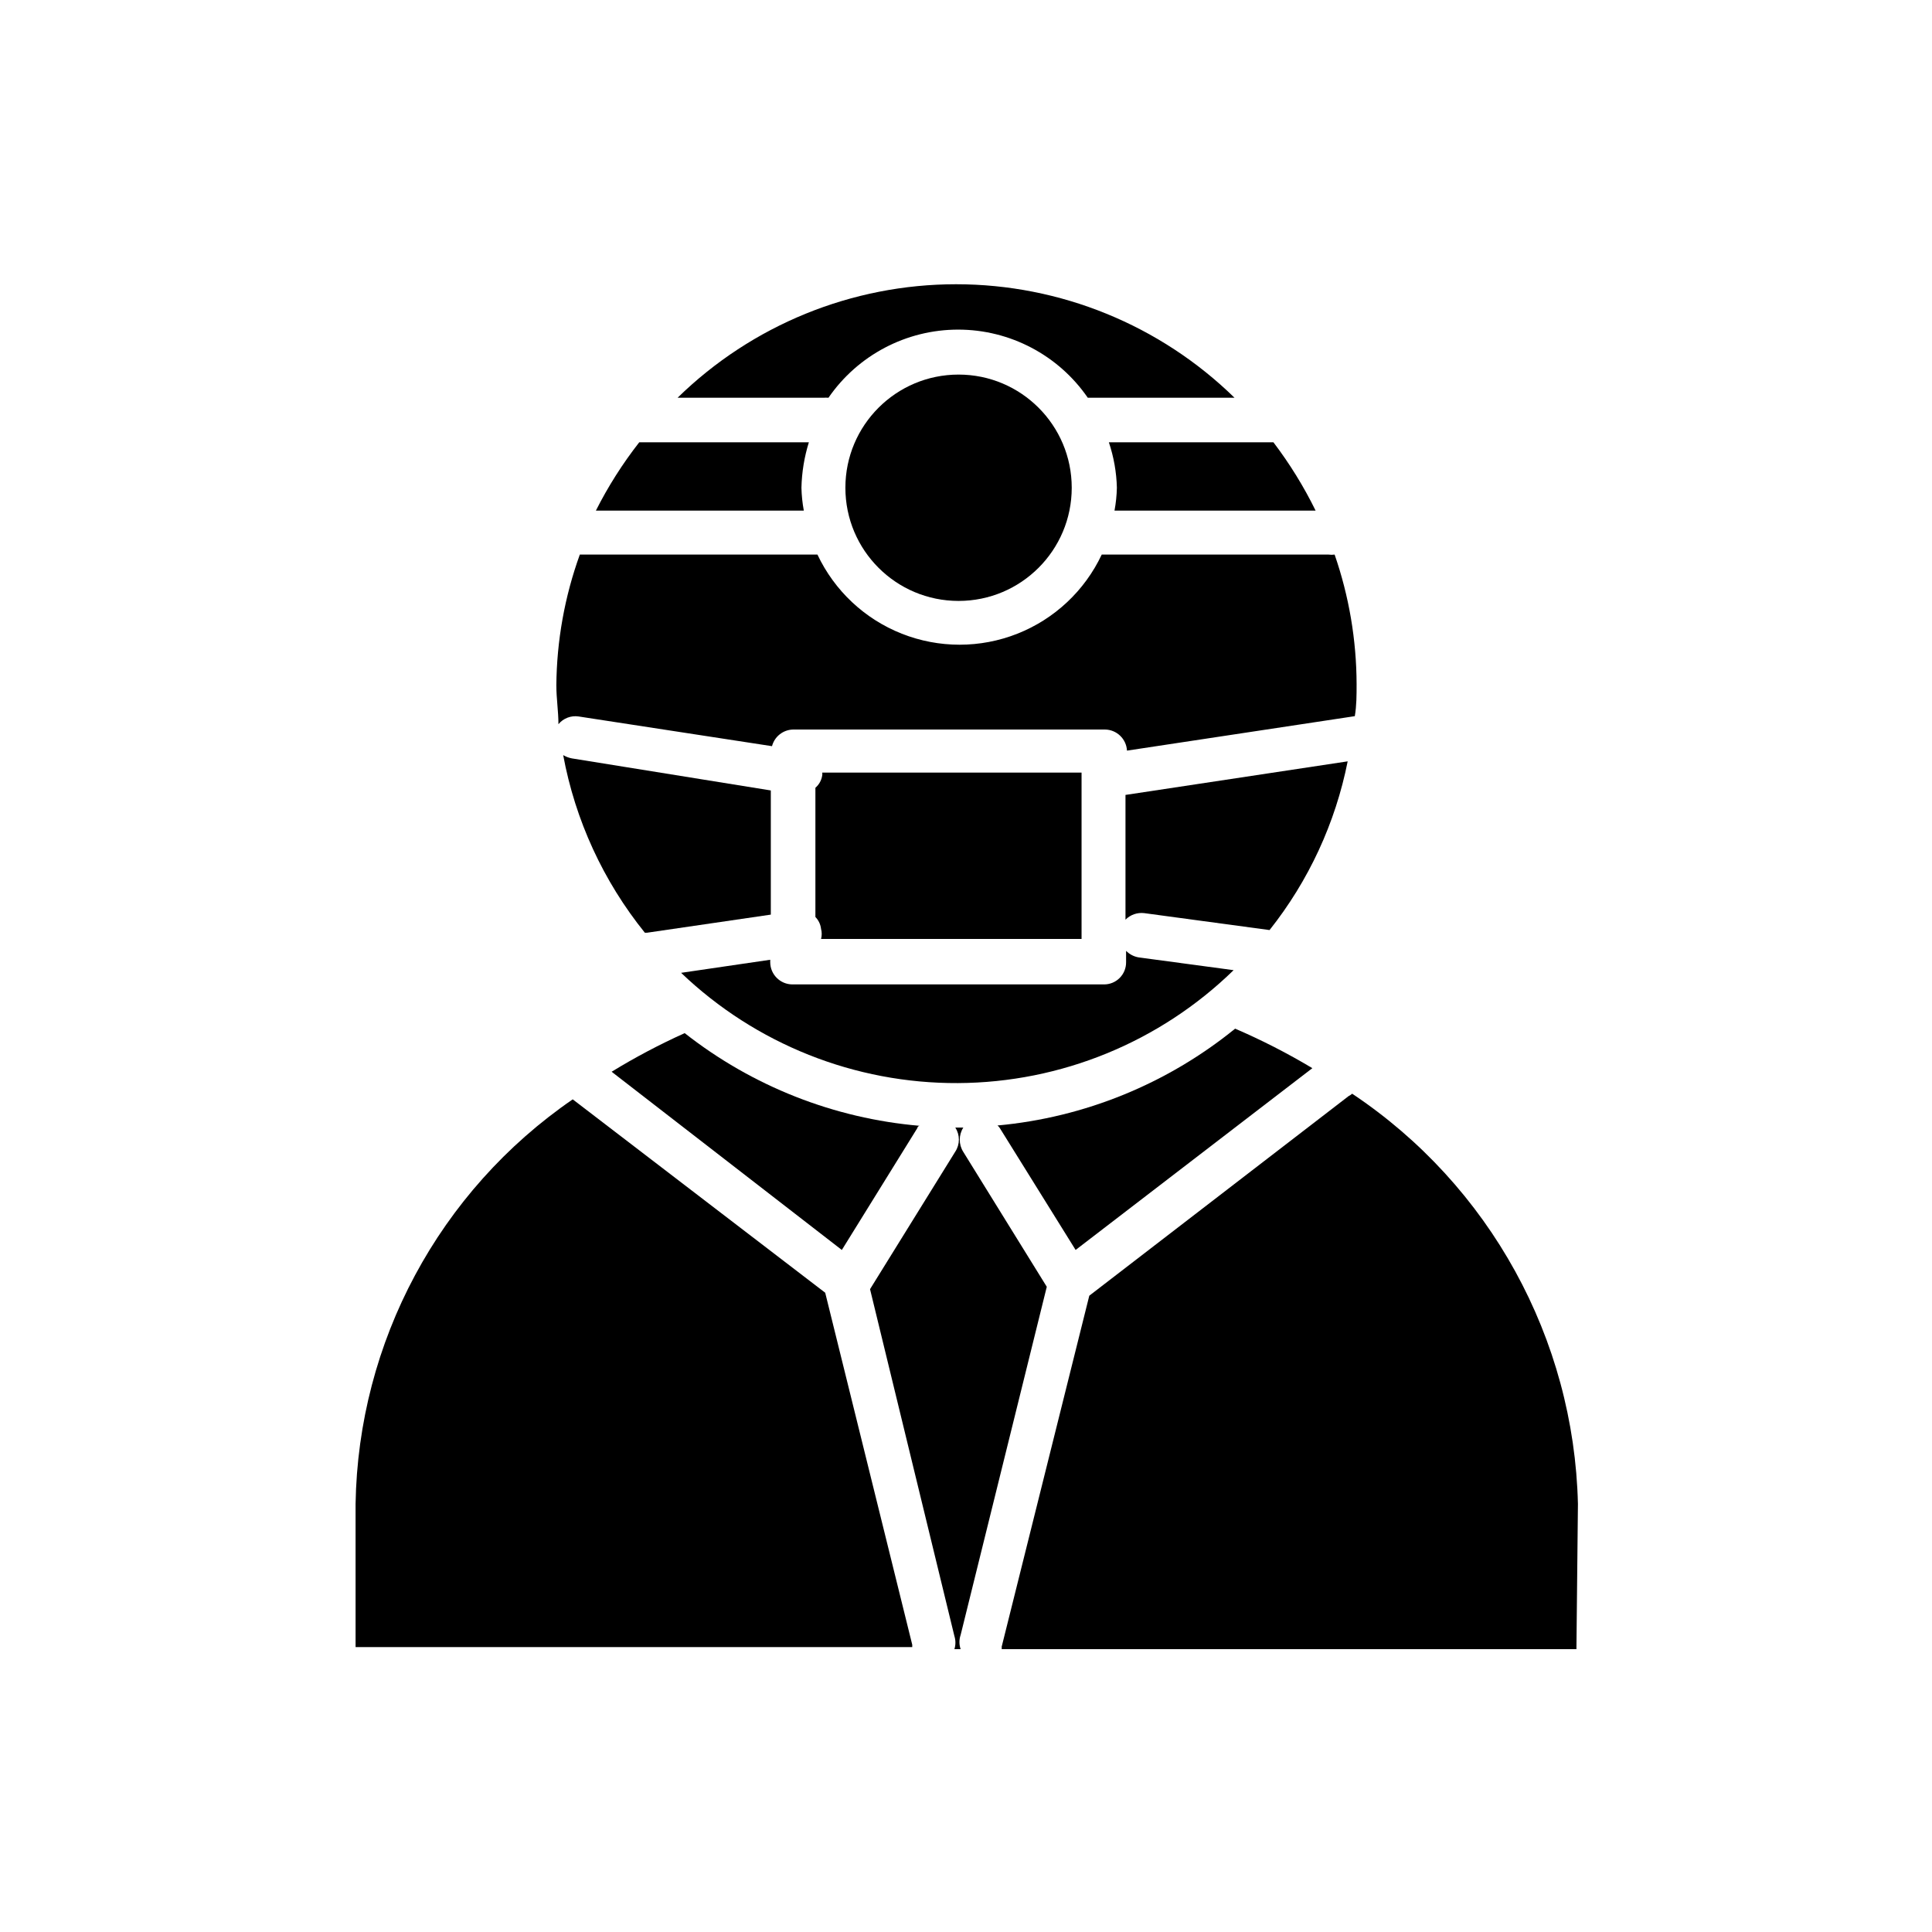
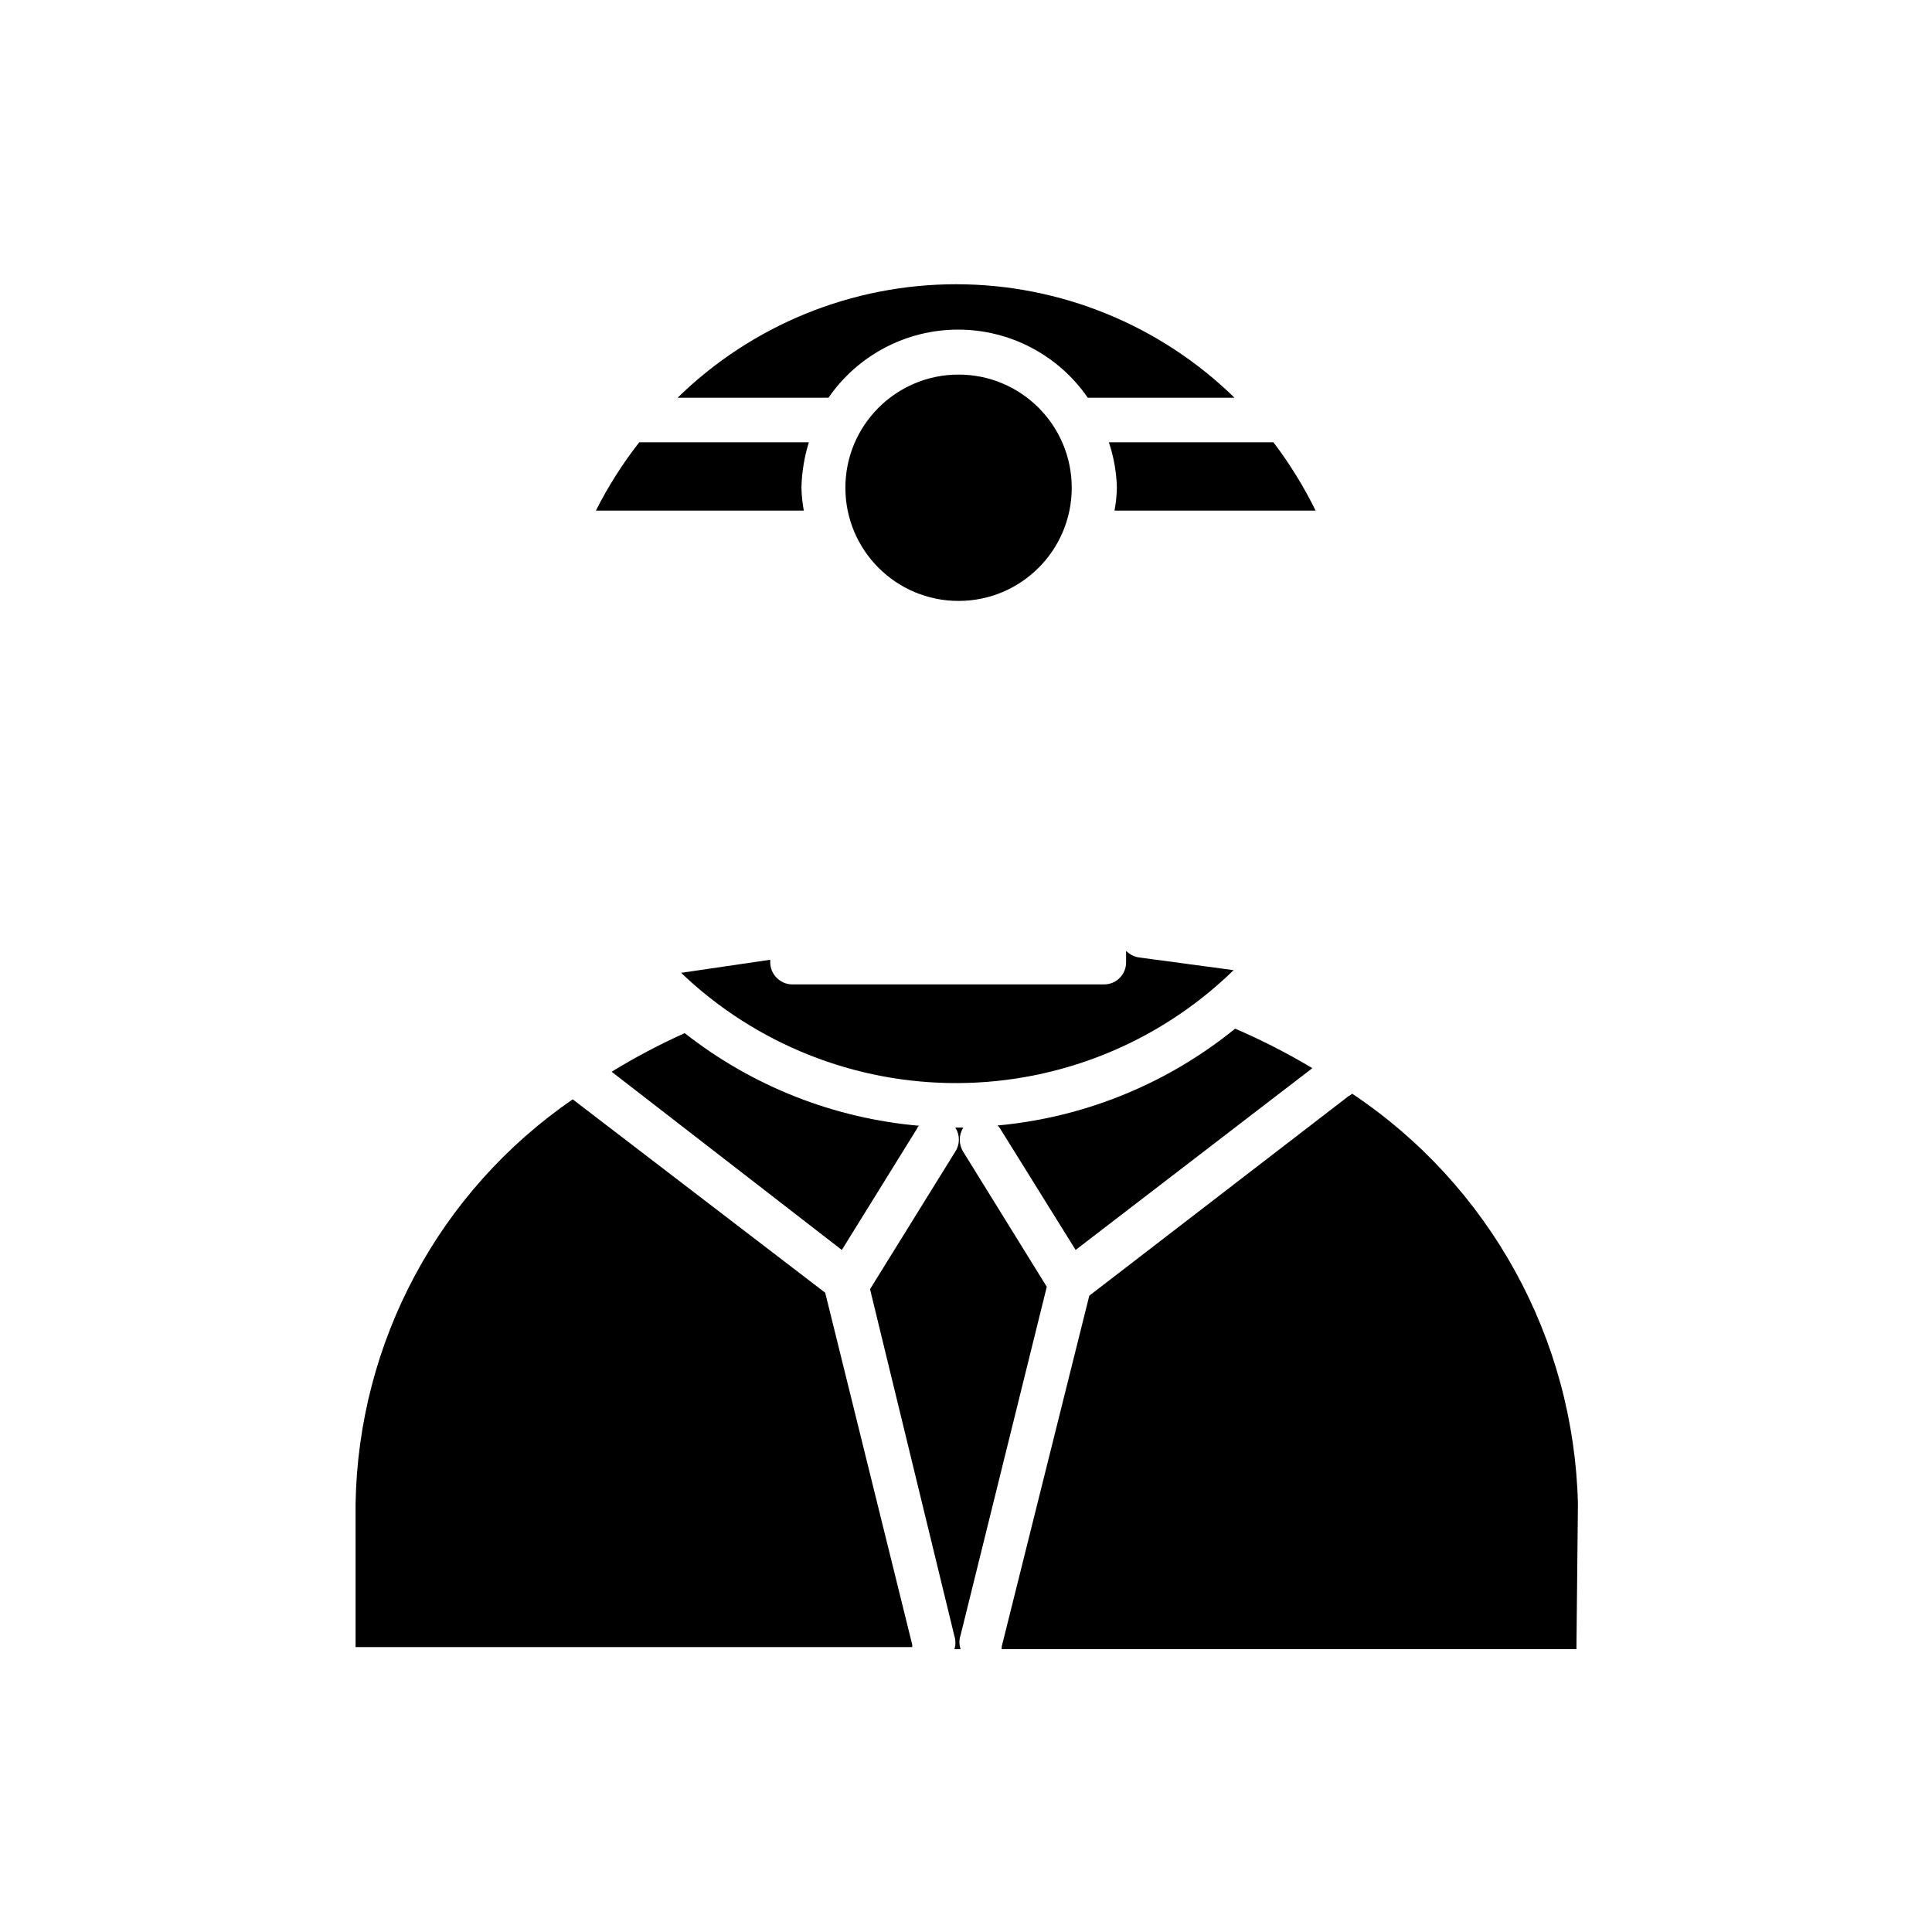
<svg xmlns="http://www.w3.org/2000/svg" fill="#000000" width="800px" height="800px" version="1.1" viewBox="144 144 512 512">
  <g>
    <path d="m398.58 581.05h-1.652c0.355-1.125 0.355-2.336 0-3.465l-22.359-91.945 22.594-36.449v0.004c1.266-1.938 1.266-4.441 0-6.375h2.125c-1.258 1.965-1.258 4.484 0 6.453l22.121 35.738-22.828 92.262c-0.426 1.223-0.426 2.555 0 3.777z" />
    <path d="m324.5 401.81 23.617-3.465v0.633c0 3.258 2.644 5.902 5.906 5.902h82.496c1.574 0.023 3.086-0.594 4.199-1.707 1.113-1.109 1.727-2.625 1.707-4.195v-2.992c0.895 0.906 2.051 1.512 3.305 1.73l25.191 3.387c-19.559 19.066-45.754 29.793-73.066 29.926-27.312 0.133-53.613-10.344-73.355-29.219z" />
-     <path d="m293.25 344.11c0.707 0.418 1.477 0.711 2.281 0.867l52.742 8.5v32.906l-32.828 4.801h-0.551l0.004 0.004c-11.016-13.652-18.457-29.832-21.648-47.078z" />
-     <path d="m360.09 387.01v-34.242c0.984-0.844 1.629-2.019 1.812-3.305 0.039-0.234 0.039-0.477 0-0.711h68.723v44.082l-69.039 0.004c0.238-0.879 0.238-1.801 0-2.676-0.133-1.188-0.66-2.297-1.496-3.152z" />
-     <path d="m442.82 354.58 58.332-8.816h-0.004c-3.246 16.336-10.344 31.664-20.703 44.711l-33.219-4.488c-1.832-0.215-3.66 0.422-4.961 1.734v-33.062z" />
    <path d="m429.05 475.25-20.074-32.273c-0.168-0.273-0.379-0.512-0.629-0.711 23.07-2.117 44.992-11.051 62.977-25.66 7.047 3.031 13.883 6.527 20.465 10.469z" />
    <path d="m313.41 261.21h44.949c-1.215 3.902-1.875 7.957-1.969 12.043 0.047 2.035 0.258 4.062 0.629 6.062h-55.105 0.004c3.227-6.398 7.078-12.461 11.492-18.105z" />
    <path d="m428.02 273.26c0 16.566-13.43 29.992-29.992 29.992-16.566 0-29.992-13.426-29.992-29.992 0-16.562 13.426-29.992 29.992-29.992 16.562 0 29.992 13.43 29.992 29.992" />
    <path d="m437.86 261.21h43.609c4.301 5.66 8.047 11.723 11.18 18.105h-53.293c0.371-2 0.582-4.027 0.629-6.062-0.102-4.098-0.82-8.156-2.125-12.043z" />
    <path d="m470.85 249.41h-38.574c-7.785-11.305-20.633-18.059-34.359-18.059-13.73 0-26.578 6.754-34.363 18.059-0.445-0.039-0.895-0.039-1.34 0h-38.648c19.723-19.285 46.215-30.082 73.801-30.082 27.582 0 54.074 10.797 73.797 30.082z" />
-     <path d="m297.66 290.97h62.973c4.516 9.574 12.504 17.07 22.348 20.965s20.801 3.894 30.645 0c9.84-3.894 17.832-11.391 22.344-20.965h60.145c0.52 0.074 1.051 0.074 1.574 0 3.824 11.039 5.789 22.637 5.824 34.32 0 2.914 0 5.668-0.473 8.5l-60.379 9.133c-0.164-3.106-2.715-5.551-5.824-5.59h-82.656c-2.641 0.055-4.922 1.855-5.59 4.41l-51.246-7.871c-2.019-0.305-4.051 0.473-5.352 2.047 0-3.387-0.551-6.769-0.551-10.234h-0.004c0.094-11.84 2.195-23.582 6.223-34.715z" />
    <path d="m387.72 442.35s-0.473 0-0.629 0.629l-19.996 32.273-61.008-47.23c6.234-3.816 12.699-7.234 19.363-10.234 17.918 14.082 39.562 22.617 62.27 24.562z" />
    <path d="m238.23 542.56c0.691-42.949 22.137-82.906 57.547-107.22l66.91 51.246 23.066 93.285c-0.016 0.207-0.016 0.418 0 0.629h-147.52z" />
    <path d="m561.77 581.05h-152.32c0.043-0.207 0.043-0.422 0-0.629l23.223-93.047 68.723-52.898v-0.004c0.344-0.16 0.66-0.375 0.945-0.629 36.461 24.328 58.785 64.895 59.828 108.71z" />
-     <path d="m447.86 502.89h75.809c3.262 0 5.902 3.262 5.902 5.902v31.961c0 3.262-2.644 5.902-5.902 5.902h-75.809c-3.262 0-5.902-3.262-5.902-5.902v-31.961c0-3.262 2.644-5.902 5.902-5.902z" />
    <path d="m453.77 514.7h64v20.152h-64z" />
  </g>
</svg>